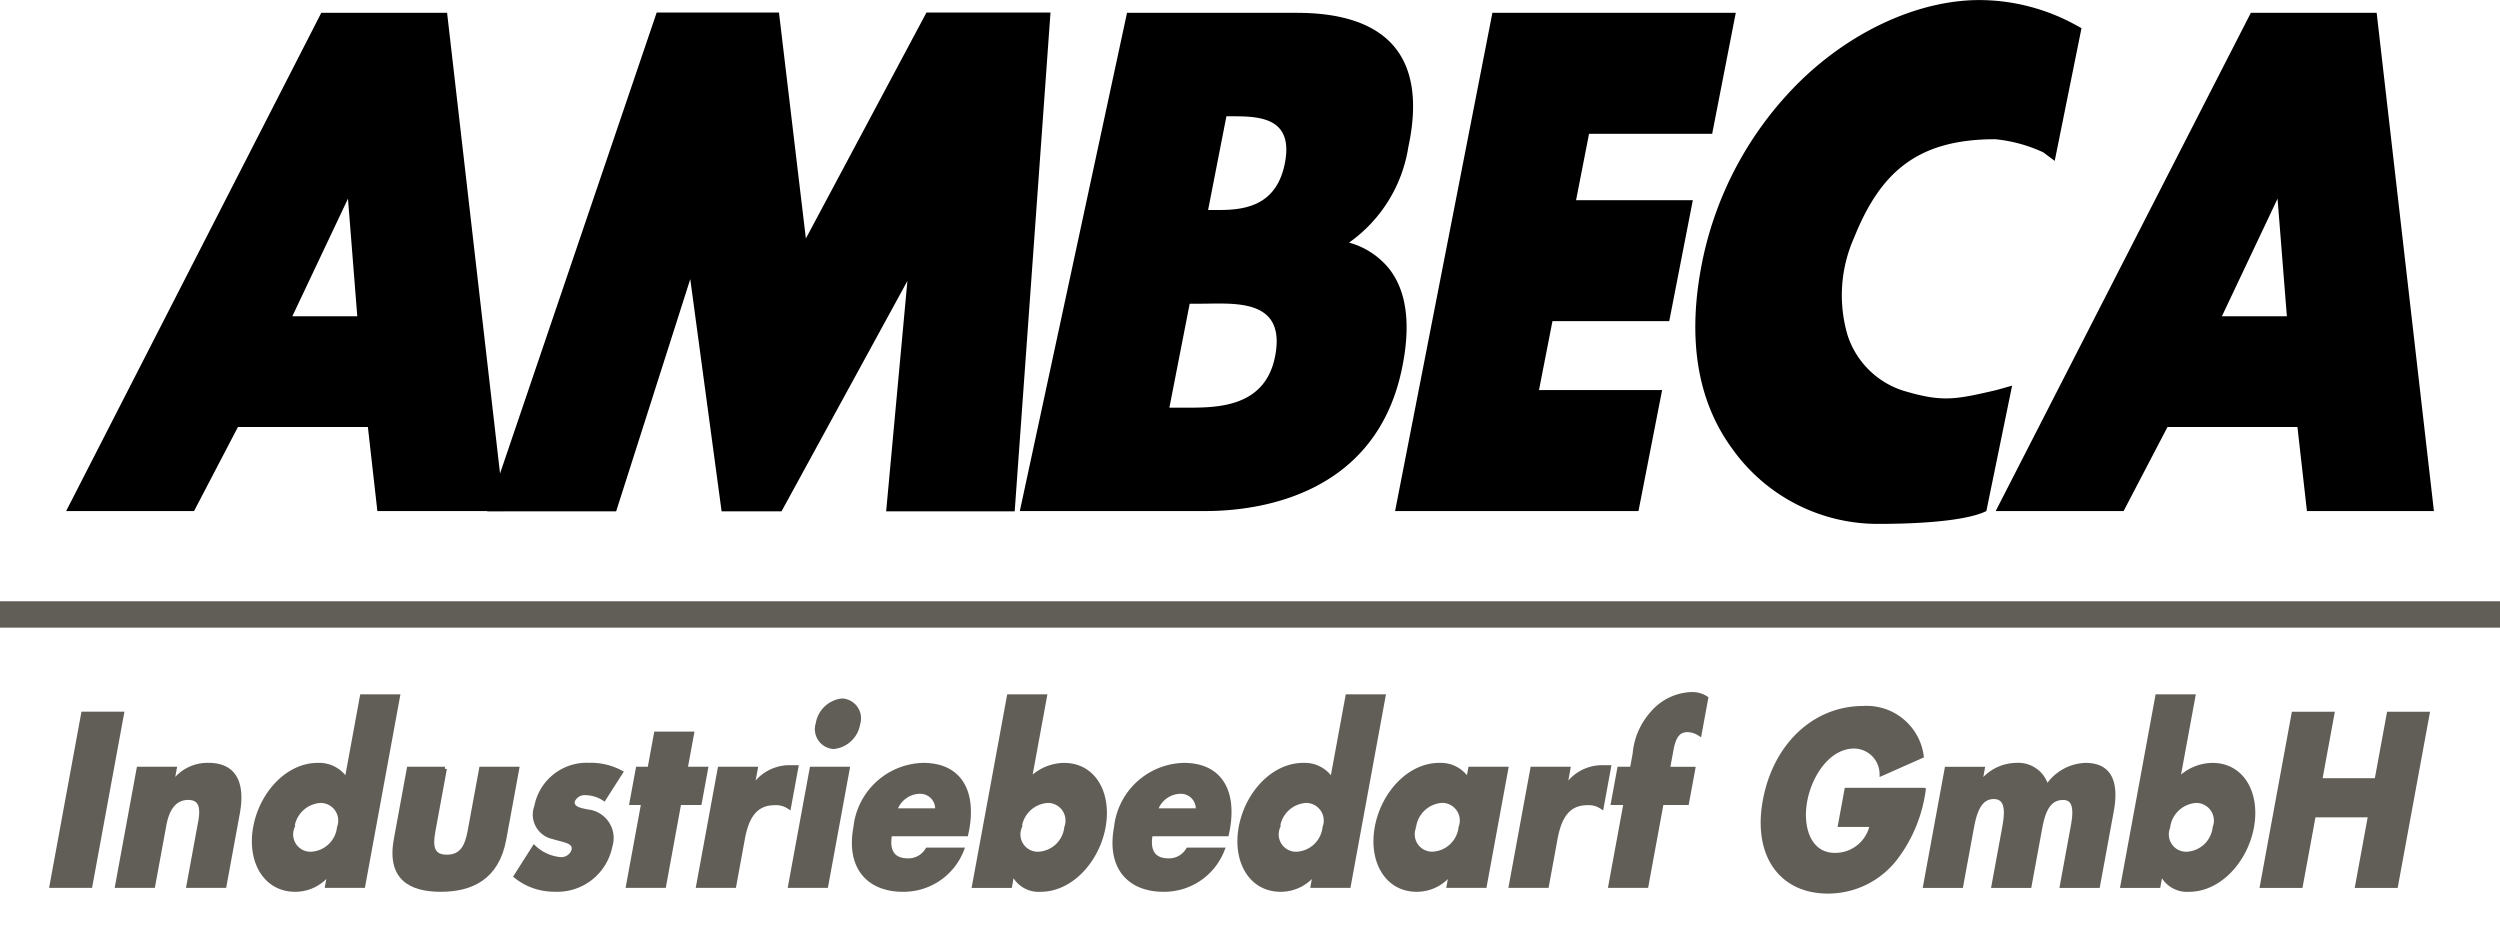
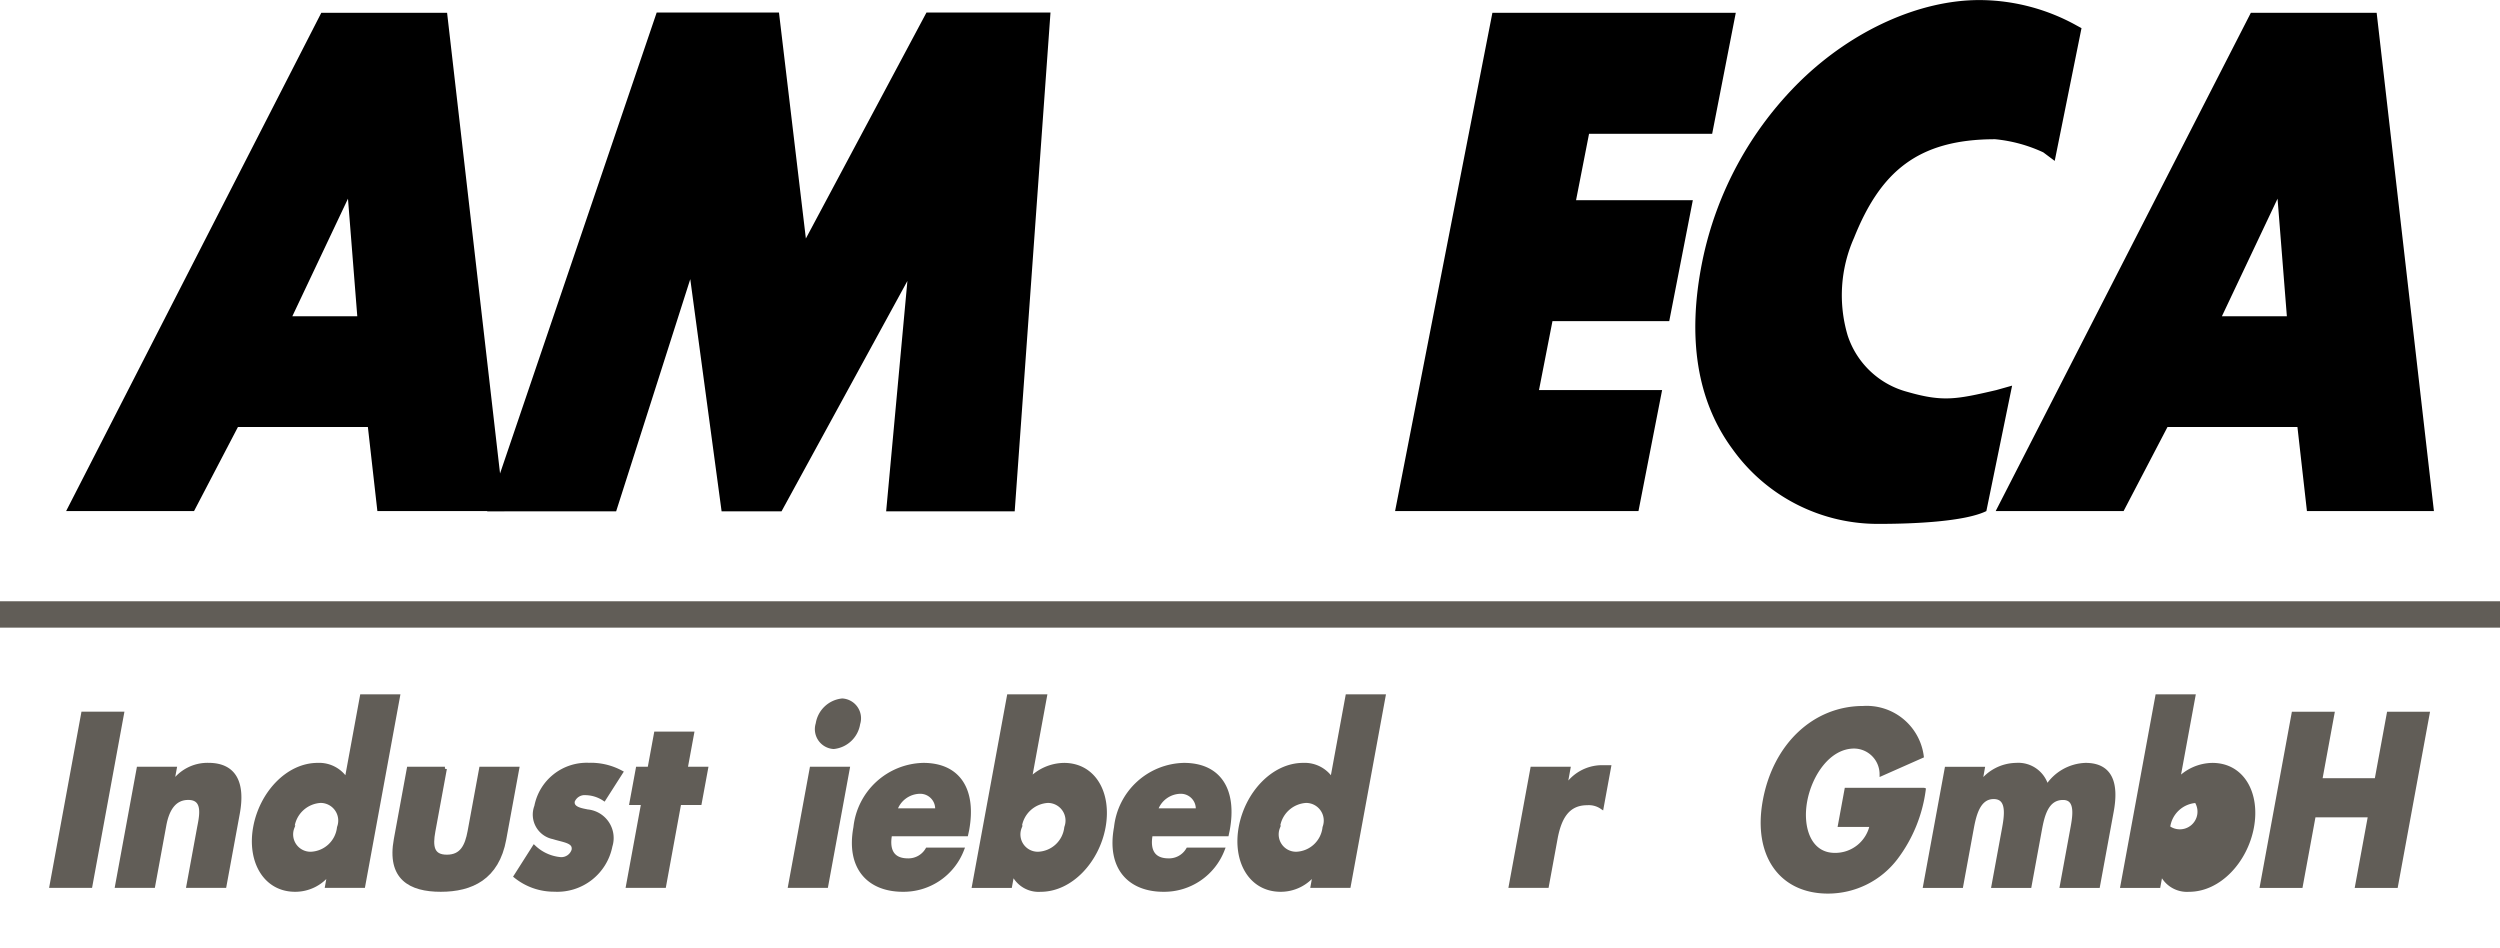
<svg xmlns="http://www.w3.org/2000/svg" id="Ebene_1" data-name="Ebene 1" viewBox="0 0 158 59.924">
  <defs>
    <style>
      .cls-1, .cls-2 {
        fill: #615d57;
      }

      .cls-1 {
        stroke: #615d57;
        stroke-miterlimit: 10;
        stroke-width: 0.25px;
      }
    </style>
  </defs>
  <title>ambeca-logo</title>
  <g>
    <path d="M370.451,272.091H362.5l-16.125,31.487h8.084l2.774-5.312h8.212l0.6,5.312h8.026Zm-9.782,19.179,3.518-7.434,0.588,7.434h-4.107Z" transform="translate(-342.195 -271.28)" />
    <polygon points="64.129 32.315 56.005 32.315 57.348 17.755 49.393 32.315 45.605 32.315 43.625 17.642 38.941 32.315 30.79 32.315 41.502 0.794 49.231 0.794 50.931 15.073 58.552 0.794 66.391 0.794 64.129 32.315" />
-     <path d="M431.2,280.58c0.631-2.929.27-5.135-1.071-6.556-1.21-1.283-3.22-1.933-5.97-1.933H413.423l-6.775,31.487h11.739c3.149,0,10.659-.866,12.387-8.888,0.611-2.839.342-5.007-.8-6.443a4.951,4.951,0,0,0-2.519-1.635A9.106,9.106,0,0,0,431.2,280.58ZM422.781,293.8c-0.657,3.365-3.907,3.244-5.844,3.244H416.1l1.283-6.569h0.666C420.191,290.47,423.5,290.105,422.781,293.8ZM423.4,281.59c-0.508,2.6-2.383,2.961-4.119,2.961h-0.734l1.157-5.921h0.467C421.936,278.629,423.942,278.792,423.4,281.59Z" transform="translate(-342.195 -271.28)" />
    <polygon points="103.552 32.298 88.17 32.298 94.319 0.811 109.701 0.811 108.209 8.455 100.428 8.455 99.607 12.651 106.987 12.651 105.496 20.295 98.116 20.295 97.264 24.654 105.045 24.654 103.552 32.298" />
    <path d="M492.4,272.091h-7.952l-16.125,31.487h8.084l2.774-5.312h8.212l0.6,5.312h8.026Zm-9.782,19.179,3.518-7.434,0.589,7.434h-4.107Z" transform="translate(-342.195 -271.28)" />
    <path d="M461.009,304.389a11.283,11.283,0,0,1-9.312-4.716c-2.248-3.038-2.893-7.034-1.916-11.874a22.172,22.172,0,0,1,6.213-11.415c3.293-3.2,7.519-5.1,11.3-5.1a12.707,12.707,0,0,1,6.152,1.612l0.3,0.163-1.693,8.39-0.722-.54a9.342,9.342,0,0,0-3.042-.83c-4.931,0-7.265,2.1-8.92,6.234a8.931,8.931,0,0,0-.4,6.174,5.434,5.434,0,0,0,3.771,3.559h0c2.257,0.652,3.116.47,5.62-.112l1-.282-1.628,7.929C466.373,304.245,463.157,304.389,461.009,304.389Z" transform="translate(-342.195 -271.28)" />
  </g>
  <g>
    <path class="cls-1" d="M347.909,327.27h-2.461l2-10.886h2.461Z" transform="translate(-342.195 -271.28)" />
    <path class="cls-1" d="M353.063,320.817h0.025a2.653,2.653,0,0,1,2.28-1.2c1.732,0,2.192,1.256,1.857,3.075l-0.841,4.576H354.1l0.663-3.609c0.13-.707.459-1.948-0.671-1.948-0.93,0-1.339.794-1.509,1.718l-0.706,3.84h-2.285l1.361-7.406h2.285Z" transform="translate(-342.195 -271.28)" />
    <path class="cls-1" d="M363.014,326.448h-0.024a2.67,2.67,0,0,1-2.144,1.068c-1.908,0-2.915-1.833-2.525-3.956s2.043-3.941,3.953-3.941a2.016,2.016,0,0,1,1.818.968l0.974-5.3h2.286l-2.2,11.982h-2.286Zm-2.335-2.873a1.22,1.22,0,0,0,1.165,1.66,1.861,1.861,0,0,0,1.774-1.66,1.24,1.24,0,0,0-1.161-1.675A1.9,1.9,0,0,0,360.678,323.575Z" transform="translate(-342.195 -271.28)" />
    <path class="cls-1" d="M370.313,319.864l-0.728,3.957c-0.172.938-.093,1.6,0.85,1.6s1.264-.664,1.437-1.6l0.728-3.957h2.285l-0.82,4.462c-0.448,2.439-2.081,3.19-4.014,3.19s-3.291-.751-2.842-3.19l0.82-4.462h2.285Z" transform="translate(-342.195 -271.28)" />
    <path class="cls-1" d="M380.371,321.77a2.2,2.2,0,0,0-1.164-.361,0.8,0.8,0,0,0-.809.5c-0.093.506,0.61,0.578,0.91,0.65a1.691,1.691,0,0,1,1.467,2.194,3.422,3.422,0,0,1-3.546,2.758,3.857,3.857,0,0,1-2.443-.852l1.166-1.834a2.789,2.789,0,0,0,1.671.75,0.808,0.808,0,0,0,.819-0.562c0.106-.577-0.6-0.606-1.28-0.823a1.454,1.454,0,0,1-1.074-1.948,3.245,3.245,0,0,1,3.321-2.628,4.037,4.037,0,0,1,2.034.477Z" transform="translate(-342.195 -271.28)" />
    <path class="cls-1" d="M384.168,327.27h-2.286l0.963-5.24H382.1l0.4-2.166h0.741l0.409-2.223h2.286l-0.409,2.223h1.293l-0.4,2.166h-1.293Z" transform="translate(-342.195 -271.28)" />
-     <path class="cls-1" d="M389.738,321.078h0.025a2.719,2.719,0,0,1,2.326-1.314h0.439l-0.464,2.526a1.453,1.453,0,0,0-.922-0.245c-1.269,0-1.76.967-1.994,2.238L388.6,327.27h-2.285l1.361-7.406h2.285Z" transform="translate(-342.195 -271.28)" />
    <path class="cls-1" d="M394.412,327.27h-2.285l1.361-7.406h2.285Zm2.022-10.25a1.753,1.753,0,0,1-1.551,1.473,1.131,1.131,0,0,1-1.01-1.473,1.752,1.752,0,0,1,1.552-1.472A1.13,1.13,0,0,1,396.434,317.02Z" transform="translate(-342.195 -271.28)" />
    <path class="cls-1" d="M403.261,324.008h-4.81c-0.2,1.068.188,1.646,1.129,1.646a1.384,1.384,0,0,0,1.218-.679H403a3.963,3.963,0,0,1-3.745,2.541c-2.135,0-3.475-1.386-3-3.941a4.418,4.418,0,0,1,4.294-3.956c2.235,0,3.236,1.588,2.772,4.114Zm-1.843-1.516a1.07,1.07,0,0,0-1.078-1.17,1.669,1.669,0,0,0-1.571,1.17h2.649Z" transform="translate(-342.195 -271.28)" />
    <path class="cls-1" d="M405.955,315.288h2.286l-0.974,5.3a3.031,3.031,0,0,1,2.174-.968c1.909,0,2.893,1.818,2.5,3.941s-2.058,3.956-3.979,3.956a1.763,1.763,0,0,1-1.75-1.068h-0.025l-0.151.822h-2.286Zm0.688,8.287a1.22,1.22,0,0,0,1.164,1.66,1.862,1.862,0,0,0,1.775-1.66,1.24,1.24,0,0,0-1.162-1.675A1.9,1.9,0,0,0,406.642,323.575Z" transform="translate(-342.195 -271.28)" />
    <path class="cls-1" d="M419.733,324.008h-4.81c-0.2,1.068.188,1.646,1.129,1.646a1.384,1.384,0,0,0,1.218-.679h2.2a3.963,3.963,0,0,1-3.745,2.541c-2.135,0-3.475-1.386-3-3.941a4.418,4.418,0,0,1,4.294-3.956c2.235,0,3.236,1.588,2.772,4.114Zm-1.843-1.516a1.07,1.07,0,0,0-1.078-1.17,1.669,1.669,0,0,0-1.571,1.17h2.649Z" transform="translate(-342.195 -271.28)" />
    <path class="cls-1" d="M425.3,326.448h-0.024a2.671,2.671,0,0,1-2.145,1.068c-1.908,0-2.914-1.833-2.524-3.956s2.043-3.941,3.952-3.941a2.017,2.017,0,0,1,1.818.968l0.975-5.3h2.286l-2.2,11.982h-2.286Zm-2.335-2.873a1.22,1.22,0,0,0,1.164,1.66,1.862,1.862,0,0,0,1.774-1.66,1.241,1.241,0,0,0-1.161-1.675A1.9,1.9,0,0,0,422.963,323.575Z" transform="translate(-342.195 -271.28)" />
-     <path class="cls-1" d="M436.033,327.27h-2.286l0.151-.822h-0.024a2.669,2.669,0,0,1-2.144,1.068c-1.908,0-2.915-1.833-2.525-3.956s2.043-3.941,3.952-3.941a2.016,2.016,0,0,1,1.818.968l0.133-.723h2.286Zm-4.47-3.7a1.22,1.22,0,0,0,1.164,1.66,1.862,1.862,0,0,0,1.774-1.66,1.241,1.241,0,0,0-1.161-1.675A1.9,1.9,0,0,0,431.563,323.575Z" transform="translate(-342.195 -271.28)" />
    <path class="cls-1" d="M441.1,321.078h0.025a2.718,2.718,0,0,1,2.325-1.314h0.439l-0.464,2.526a1.454,1.454,0,0,0-.922-0.245c-1.269,0-1.76.967-1.994,2.238l-0.549,2.987h-2.285l1.361-7.406h2.285Z" transform="translate(-342.195 -271.28)" />
-     <path class="cls-1" d="M446.251,327.27h-2.285l0.963-5.24h-0.8l0.4-2.166h0.8l0.173-.937a4.42,4.42,0,0,1,1.131-2.6,3.418,3.418,0,0,1,2.466-1.184,1.6,1.6,0,0,1,.932.26l-0.417,2.267a1.514,1.514,0,0,0-.759-0.245c-0.591,0-.866.4-1.02,1.241l-0.221,1.2h1.6l-0.4,2.166h-1.6Z" transform="translate(-342.195 -271.28)" />
    <path class="cls-1" d="M463.778,321.193a9.1,9.1,0,0,1-1.758,4.3,5.39,5.39,0,0,1-4.3,2.137c-2.977,0-4.622-2.324-3.992-5.746,0.649-3.537,3.162-5.861,6.214-5.861a3.512,3.512,0,0,1,3.71,3.046l-2.543,1.127a1.748,1.748,0,0,0-1.729-1.733c-1.62,0-2.788,1.776-3.093,3.437-0.311,1.689.252,3.407,1.872,3.407a2.352,2.352,0,0,0,2.331-1.891h-2.009l0.409-2.224h4.885Z" transform="translate(-342.195 -271.28)" />
    <path class="cls-1" d="M467.342,320.789h0.025a2.833,2.833,0,0,1,2.249-1.17,1.854,1.854,0,0,1,1.938,1.415A3.013,3.013,0,0,1,474,319.619c1.633,0,1.972,1.228,1.659,2.931l-0.868,4.721H472.5l0.65-3.537c0.141-.765.4-2.021-0.571-2.021-1.055,0-1.3,1.14-1.463,2.021l-0.65,3.537h-2.286l0.65-3.537c0.151-.822.382-2.078-0.635-2.078s-1.249,1.256-1.4,2.078l-0.65,3.537h-2.285l1.361-7.406h2.285Z" transform="translate(-342.195 -271.28)" />
-     <path class="cls-1" d="M478.534,315.288h2.286l-0.975,5.3a3.031,3.031,0,0,1,2.174-.968c1.909,0,2.894,1.818,2.5,3.941s-2.058,3.956-3.979,3.956a1.762,1.762,0,0,1-1.749-1.068h-0.025l-0.151.822h-2.286Zm0.688,8.287a1.219,1.219,0,0,0,1.163,1.66,1.862,1.862,0,0,0,1.775-1.66A1.241,1.241,0,0,0,481,321.9,1.9,1.9,0,0,0,479.222,323.575Z" transform="translate(-342.195 -271.28)" />
+     <path class="cls-1" d="M478.534,315.288h2.286l-0.975,5.3a3.031,3.031,0,0,1,2.174-.968c1.909,0,2.894,1.818,2.5,3.941s-2.058,3.956-3.979,3.956a1.762,1.762,0,0,1-1.749-1.068h-0.025l-0.151.822h-2.286Zm0.688,8.287A1.241,1.241,0,0,0,481,321.9,1.9,1.9,0,0,0,479.222,323.575Z" transform="translate(-342.195 -271.28)" />
    <path class="cls-1" d="M492.39,320.587l0.772-4.2h2.461l-2,10.886h-2.461l0.82-4.461h-3.555l-0.82,4.461h-2.461l2-10.886h2.461l-0.772,4.2h3.555Z" transform="translate(-342.195 -271.28)" />
  </g>
  <rect class="cls-2" y="38" width="158" height="1.667" />
</svg>